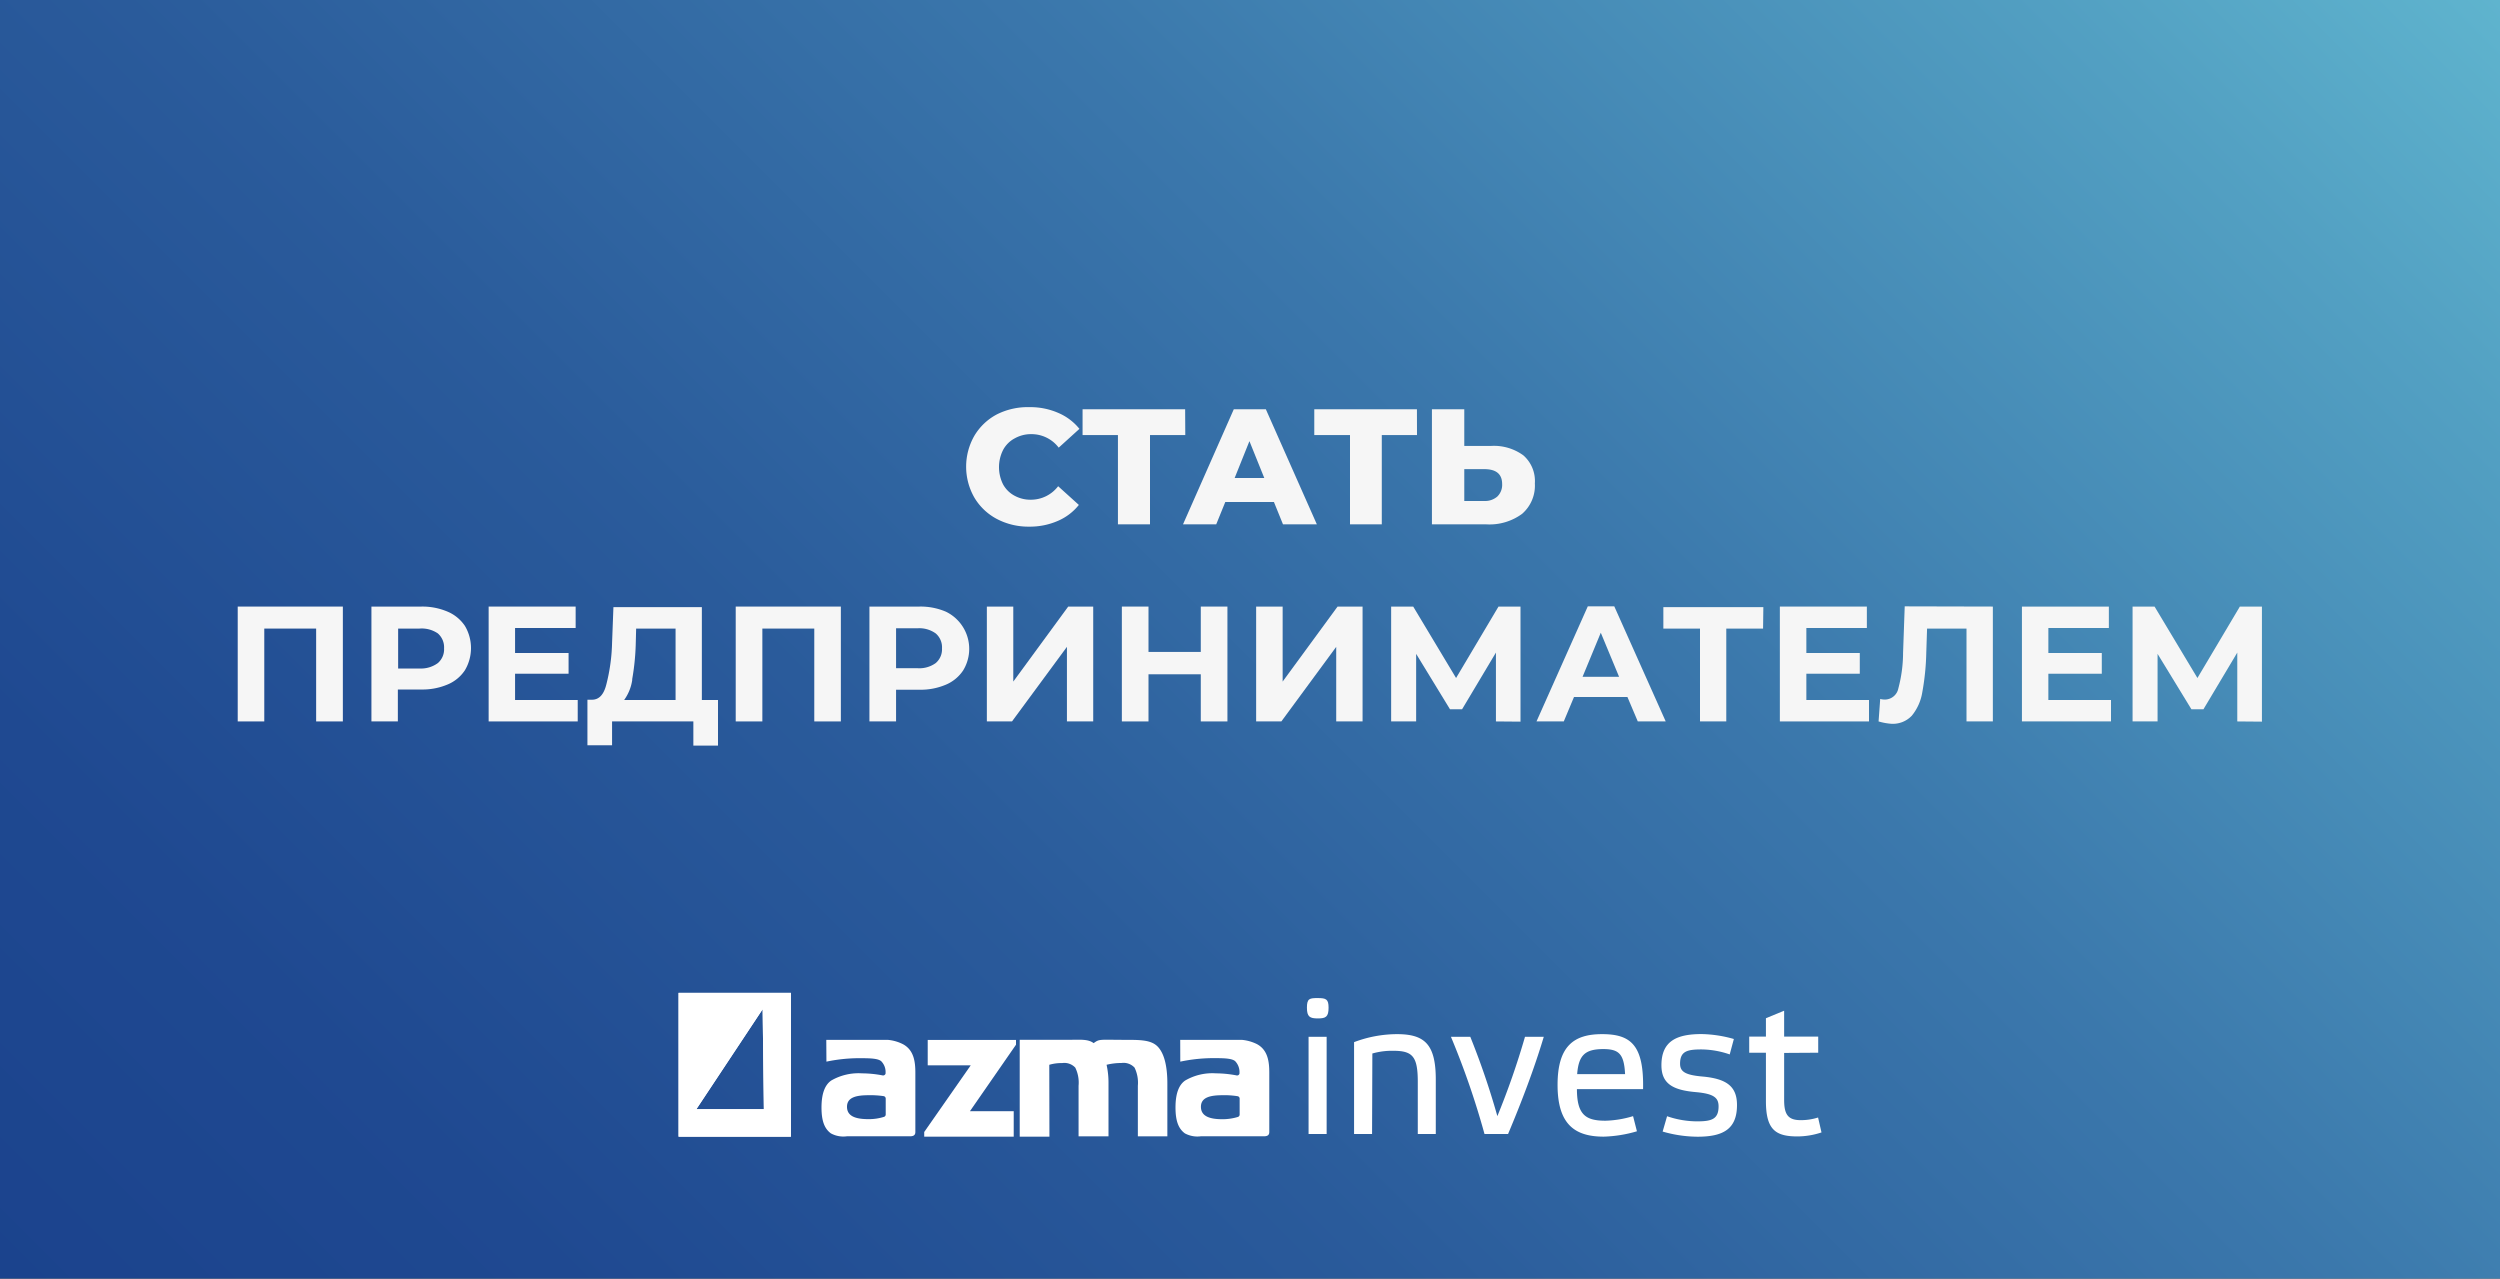
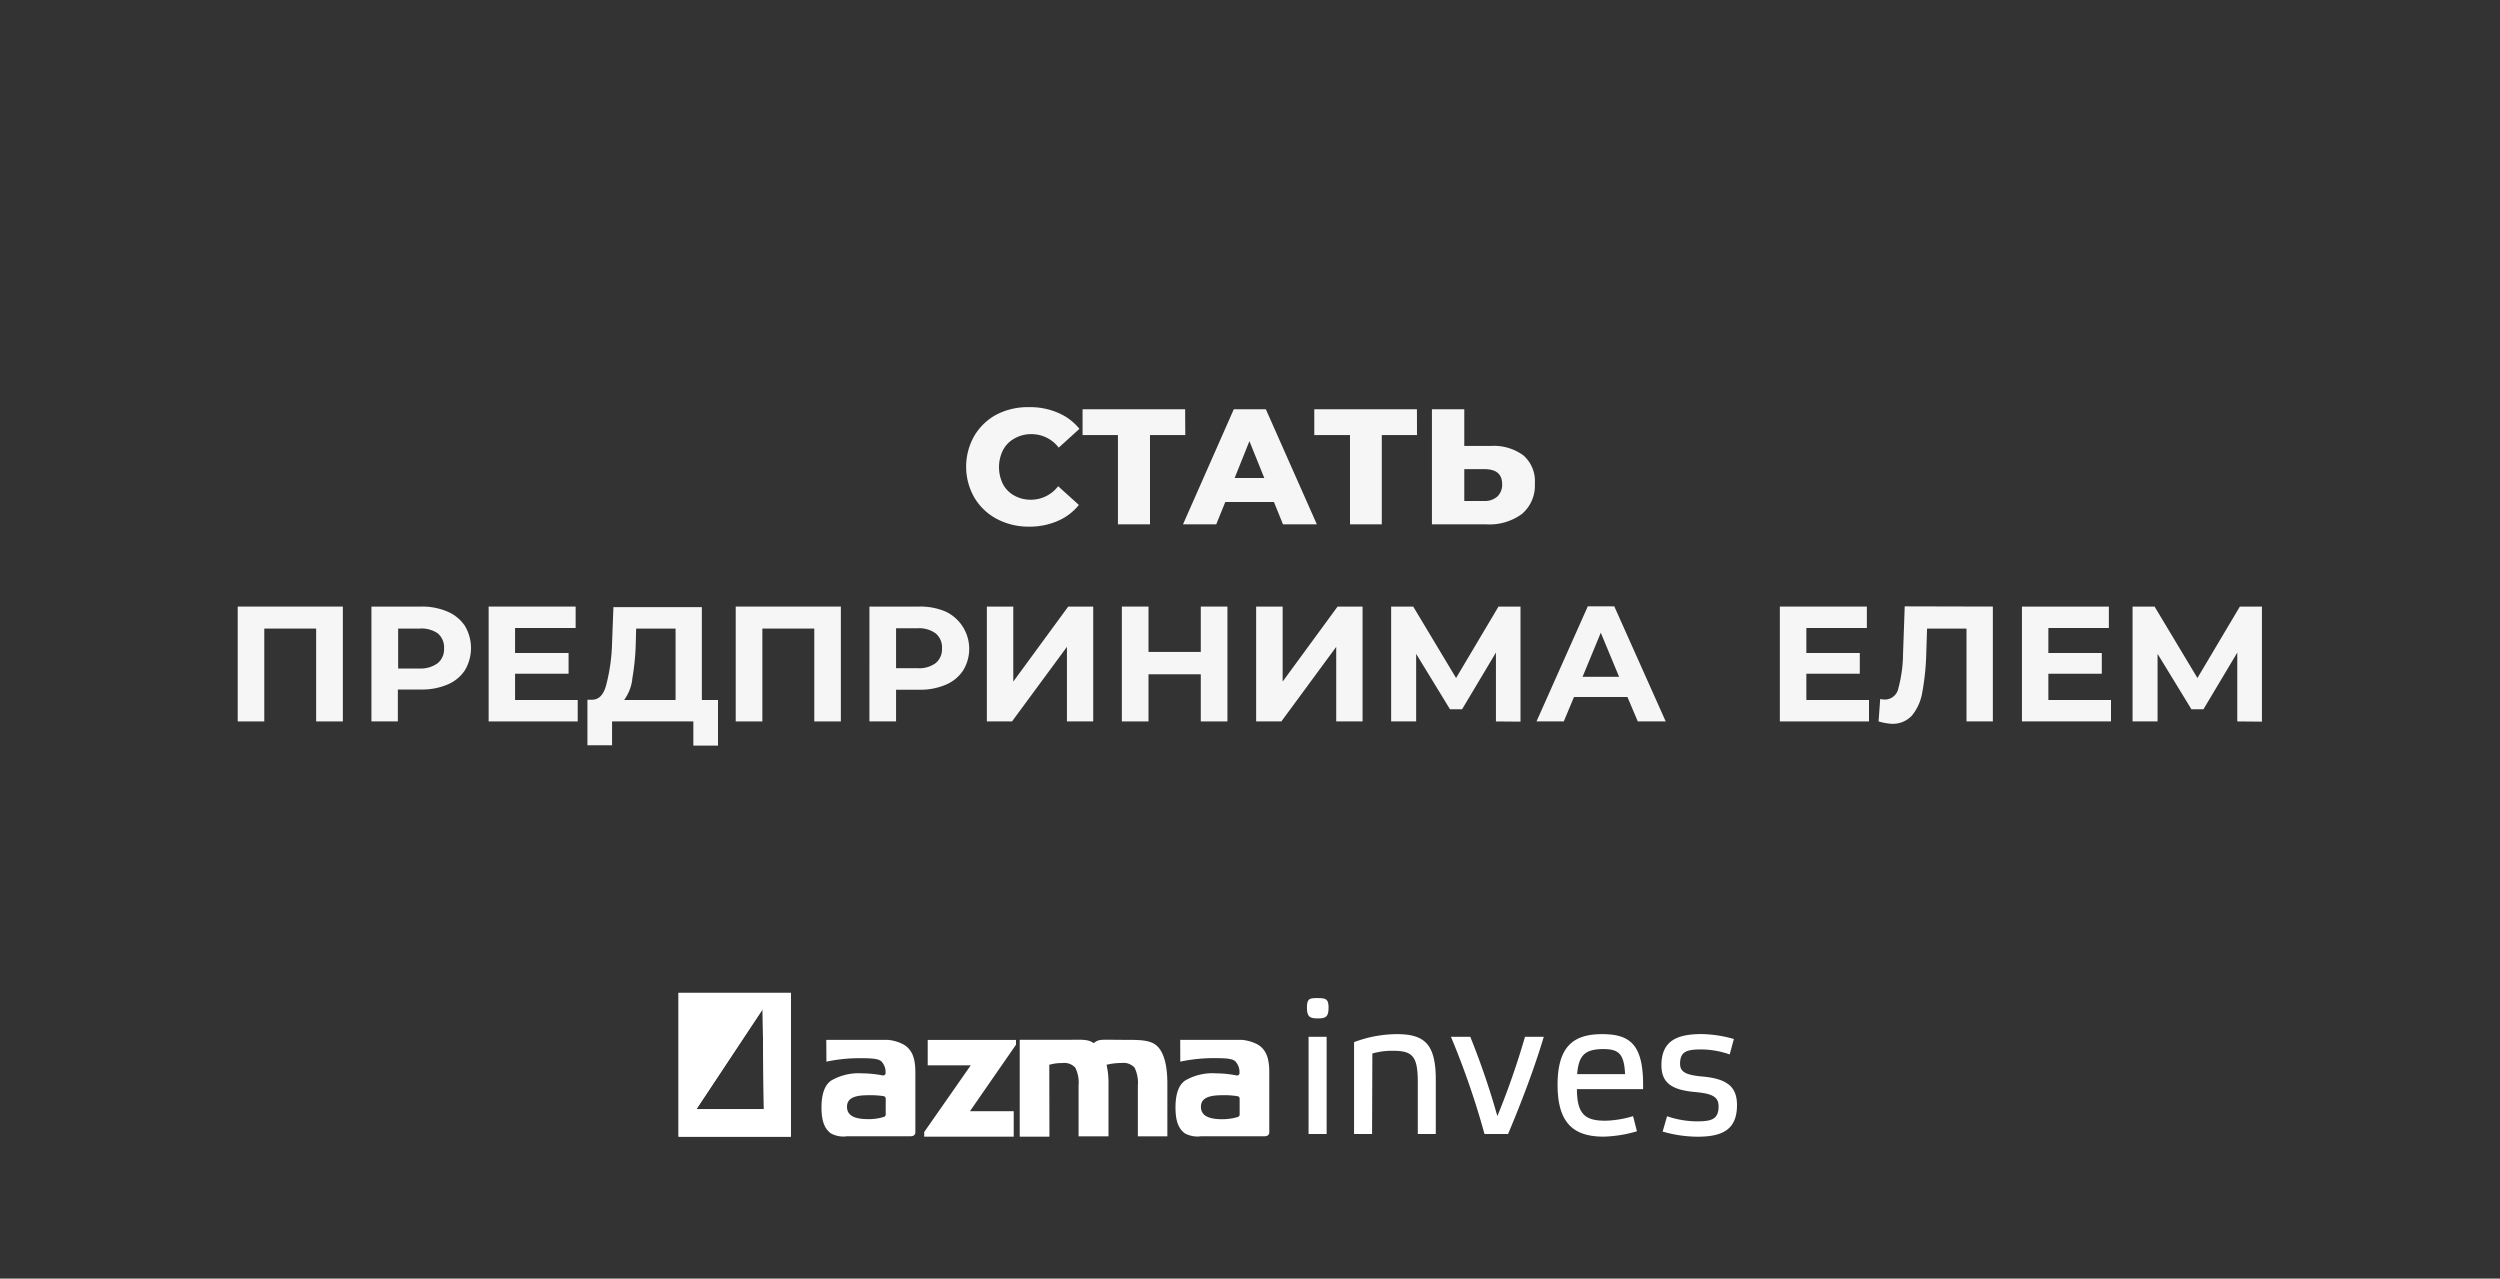
<svg xmlns="http://www.w3.org/2000/svg" viewBox="0 0 350 179">
  <rect x="0" y="0" width="350" height="179" fill="#333333" stroke="none" />
  <defs>
    <style>.cls-1{fill:none;}.cls-2{fill:url(#Безымянный_градиент_6);}.cls-3{fill:#fff;}.cls-4{clip-path:url(#clip-path);}.cls-5{fill:#f6f6f6;}</style>
    <linearGradient id="Безымянный_градиент_6" x1="42.75" y1="221.75" x2="307.25" y2="-42.75" gradientUnits="userSpaceOnUse">
      <stop offset="0" stop-color="#1b438d" />
      <stop offset="0.15" stop-color="#1f4991" />
      <stop offset="0.37" stop-color="#2a5b9b" />
      <stop offset="0.62" stop-color="#3b78ac" />
      <stop offset="0.89" stop-color="#53a1c3" />
      <stop offset="1" stop-color="#5fb4ce" />
    </linearGradient>
    <clipPath id="clip-path">
      <path class="cls-1" d="M106.77,141.29l.17,14H97.49ZM95,139v20.13h15.73V139Z" />
    </clipPath>
  </defs>
  <g id="Слой_2" data-name="Слой 2">
    <g id="Слой_1-2" data-name="Слой 1">
-       <rect class="cls-2" width="350" height="179" />
      <g id="Layer_2" data-name="Layer 2">
        <g id="Слой_1-3" data-name="Слой 1">
          <polygon class="cls-3" points="135.79 155.57 141.92 155.57 141.92 159.13 129.39 159.13 129.39 158.48 135.9 149.15 129.88 149.15 129.88 145.59 142.24 145.59 142.24 146.26 135.79 155.57" />
          <path class="cls-3" d="M146.92,159.13h-4.16V145.57h7c1.52,0,2.57-.12,3.35.47.86-.62.74-.46,4.74-.46,2,0,3.42.06,4.28,1s1.3,2.67,1.3,5.1v7.41h-4.13v-7.08a4.86,4.86,0,0,0-.46-2.54,2.1,2.1,0,0,0-1.84-.65,8.58,8.58,0,0,0-2.08.25,11.54,11.54,0,0,1,.27,2.62v7.4H151v-7.08a4.78,4.78,0,0,0-.46-2.54,2.1,2.1,0,0,0-1.84-.64,6.06,6.06,0,0,0-1.8.24Z" />
          <path class="cls-3" d="M165.23,145.58h8.62a5.91,5.91,0,0,1,2.13.6c1.53.83,1.72,2.48,1.72,4v8.31c0,.52-.39.6-.83.59h-8.75a3.68,3.68,0,0,1-2.24-.41c-.88-.65-1.31-1.71-1.31-3.62s.45-3.16,1.36-3.78a7.55,7.55,0,0,1,4.32-1,15.37,15.37,0,0,1,2.88.29.34.34,0,0,0,.4-.28.19.19,0,0,0,0-.08,2.22,2.22,0,0,0-.61-1.64c-.4-.34-1.28-.42-2.68-.42a22.49,22.49,0,0,0-5,.49Zm8.32,8.22a.34.34,0,0,0-.28-.33,11.38,11.38,0,0,0-2.08-.14c-1.68,0-3.06.26-3.06,1.62s1.29,1.74,3,1.74a7.33,7.33,0,0,0,2.18-.32.35.35,0,0,0,.24-.33Z" />
          <path class="cls-3" d="M115.68,145.58h8.61a5.81,5.81,0,0,1,2.13.61c1.54.83,1.73,2.48,1.73,4v8.3c0,.52-.39.6-.83.59h-8.75a3.64,3.64,0,0,1-2.25-.41c-.88-.65-1.31-1.71-1.31-3.62s.46-3.16,1.37-3.78a7.63,7.63,0,0,1,4.32-1,15.46,15.46,0,0,1,2.88.29.35.35,0,0,0,.4-.27.27.27,0,0,0,0-.09,2.15,2.15,0,0,0-.61-1.63c-.4-.34-1.28-.42-2.67-.42a22.42,22.42,0,0,0-5,.48ZM124,153.8a.35.35,0,0,0-.28-.34,12.63,12.63,0,0,0-2.08-.13c-1.68,0-3.06.25-3.06,1.62s1.3,1.73,3,1.73a7,7,0,0,0,2.18-.32A.35.35,0,0,0,124,156Z" />
          <path class="cls-3" d="M106.77,141.29l.17,14H97.49ZM95,139v20.13h15.73V139Z" />
          <g class="cls-4">
            <rect class="cls-3" x="90.18" y="136.39" width="25.35" height="25.35" transform="translate(-75.28 116.39) rotate(-45)" />
          </g>
          <path class="cls-3" d="M186,141.07c0,1.29-.38,1.51-1.5,1.51s-1.53-.22-1.53-1.51.37-1.34,1.53-1.34S186,139.89,186,141.07Zm-.27,17.69h-2.53V145.15h2.53Z" />
          <path class="cls-3" d="M192.09,158.76h-2.52V145.9a17.08,17.08,0,0,1,6-1.12c3.89,0,5.44,1.42,5.44,6.36v7.62h-2.52v-7.3c0-3.57-.73-4.35-3.44-4.35a10,10,0,0,0-2.92.38Z" />
          <path class="cls-3" d="M213.5,145.15h2.63c-1.34,4.48-3.11,9.12-5,13.61h-3.3a112.21,112.21,0,0,0-4.7-13.61h2.71a107.59,107.59,0,0,1,3.79,11.11A108.28,108.28,0,0,0,213.5,145.15Z" />
          <path class="cls-3" d="M229.17,158.38a18.09,18.09,0,0,1-4.64.75c-4,0-6.47-1.66-6.47-7.24,0-5.4,2.23-7.11,6.23-7.11s5.87,1.5,5.74,7.7h-9.26c0,3.65,1.29,4.42,4,4.42a14.48,14.48,0,0,0,3.86-.64Zm-8.37-8h6.71c-.14-2.9-.91-3.51-3.11-3.51C221.93,146.9,221,147.7,220.8,150.41Z" />
          <path class="cls-3" d="M242.16,147.62a12.35,12.35,0,0,0-3.95-.7c-2,0-3,.25-3,2,0,1.12.75,1.58,3.09,1.79,3.41.3,4.88,1.37,4.88,4,0,3.41-2,4.43-5.53,4.43a17.9,17.9,0,0,1-4.88-.72l.62-2.15a13,13,0,0,0,4.21.72c2,0,3-.29,3-2.09,0-1.21-.65-1.77-3.14-2-3.14-.27-4.86-1.1-4.86-3.76,0-3.38,2.12-4.37,5.61-4.37a17.43,17.43,0,0,1,4.53.69Z" />
-           <path class="cls-3" d="M249.78,147.41V154c0,2,.53,2.82,2.3,2.82a7.83,7.83,0,0,0,2.45-.37l.48,2.09a10.77,10.77,0,0,1-3.35.56c-3.06,0-4.43-.91-4.43-4.94v-6.78h-2.34v-2.26h2.34v-2.57l2.55-1.05v3.62h4.77v2.26Z" />
        </g>
      </g>
      <path class="cls-5" d="M139.57,72.66a8,8,0,0,1-3.16-3,8.71,8.71,0,0,1,0-8.65,8,8,0,0,1,3.16-3A9.61,9.61,0,0,1,144.12,57a9.78,9.78,0,0,1,4,.79,7.66,7.66,0,0,1,3,2.25l-2.9,2.63a4.78,4.78,0,0,0-3.8-1.89,4.64,4.64,0,0,0-2.34.58A3.92,3.92,0,0,0,140.43,63a5.36,5.36,0,0,0,0,4.81A3.92,3.92,0,0,0,142,69.38a4.64,4.64,0,0,0,2.34.58,4.78,4.78,0,0,0,3.8-1.89l2.9,2.62a7.58,7.58,0,0,1-3,2.26,9.78,9.78,0,0,1-4,.78A9.49,9.49,0,0,1,139.57,72.66Z" />
      <path class="cls-5" d="M165.94,60.91H161v12.5h-4.49V60.91h-4.95V57.3h14.36Z" />
      <path class="cls-5" d="M178.35,70.28h-6.81l-1.27,3.13h-4.65l7.11-16.11h4.49l7.14,16.11h-4.74ZM177,66.92l-2.08-5.16-2.07,5.16Z" />
      <path class="cls-5" d="M198.38,60.91h-4.93v12.5H189V60.91h-5V57.3h14.37Z" />
      <path class="cls-5" d="M213.27,63.75a4.78,4.78,0,0,1,1.61,3.93,5.23,5.23,0,0,1-1.79,4.26,7.7,7.7,0,0,1-5,1.47h-7.62V57.3H205v5.13h3.73A7,7,0,0,1,213.27,63.75Zm-3.65,5.77a2.26,2.26,0,0,0,.68-1.75c0-1.4-.83-2.09-2.51-2.09H205v4.46h2.83A2.62,2.62,0,0,0,209.62,69.52Z" />
      <path class="cls-5" d="M48,84.92V101H44.26V88H37V101H33.28V84.92Z" />
      <path class="cls-5" d="M62.66,85.63a5.49,5.49,0,0,1,2.43,2,6.08,6.08,0,0,1,0,6.2,5.37,5.37,0,0,1-2.43,2,9,9,0,0,1-3.71.7H55.7V101H52V84.92h7A9,9,0,0,1,62.66,85.63Zm-1.36,7.2a2.54,2.54,0,0,0,.87-2.06,2.58,2.58,0,0,0-.87-2.09A4,4,0,0,0,58.74,88h-3v5.59h3A4,4,0,0,0,61.3,92.83Z" />
      <path class="cls-5" d="M80.88,98v3H68.41V84.92H80.59v3H72.11v3.5H79.6v2.9H72.11V98Z" />
      <path class="cls-5" d="M100.52,98v6.38H97.07V101H85.69v3.34H82.24l0-6.38h.64c1,0,1.65-.73,2-2.11A25.79,25.79,0,0,0,85.69,90l.19-5H98.26V98Zm-12-2.86A6.35,6.35,0,0,1,87.38,98h7.2V88H89.06L89,90.31A33.5,33.5,0,0,1,88.5,95.13Z" />
      <path class="cls-5" d="M117.72,84.92V101H114V88h-7.27V101H103V84.92Z" />
      <path class="cls-5" d="M132.41,85.63a5.78,5.78,0,0,1,2.43,8.23,5.42,5.42,0,0,1-2.43,2,9,9,0,0,1-3.71.7h-3.25V101h-3.73V84.92h7A9,9,0,0,1,132.41,85.63ZM131,92.83a2.52,2.52,0,0,0,.88-2.06,2.55,2.55,0,0,0-.88-2.09,3.92,3.92,0,0,0-2.55-.72h-3v5.59h3A3.92,3.92,0,0,0,131,92.83Z" />
      <path class="cls-5" d="M138.16,84.92h3.7v10.5l7.69-10.5h3.5V101h-3.68V90.56L141.68,101h-3.52Z" />
      <path class="cls-5" d="M171.84,84.92V101h-3.73v-6.6h-7.32V101h-3.73V84.92h3.73v6.35h7.32V84.92Z" />
      <path class="cls-5" d="M175.86,84.92h3.71v10.5l7.69-10.5h3.5V101h-3.69V90.56L179.39,101h-3.53Z" />
      <path class="cls-5" d="M209.43,101l0-9.64-4.74,7.94H203l-4.74-7.76V101h-3.5V84.92h3.09l6,10,5.94-10h3.08l0,16.11Z" />
      <path class="cls-5" d="M227.84,97.58h-7.48L218.93,101h-3.82l7.18-16.11H226l7.2,16.11h-3.91Zm-1.17-2.83-2.56-6.17-2.55,6.17Z" />
-       <path class="cls-5" d="M246.83,88h-5.15V101H238V88h-5.13v-3h14Z" />
      <path class="cls-5" d="M261.66,98v3H249.18V84.92h12.18v3h-8.47v3.5h7.48v2.9h-7.48V98Z" />
      <path class="cls-5" d="M279,84.92V101h-3.69V88h-5.52l-.11,3.36a34.76,34.76,0,0,1-.56,5.56,6.9,6.9,0,0,1-1.46,3.27,3.65,3.65,0,0,1-2.86,1.14A8.32,8.32,0,0,1,263,101l.23-3.15a2.36,2.36,0,0,0,.67.09,1.94,1.94,0,0,0,1.87-1.57,19.5,19.5,0,0,0,.66-4.94l.23-6.54Z" />
      <path class="cls-5" d="M295.54,98v3H283.07V84.92h12.17v3h-8.47v3.5h7.48v2.9h-7.48V98Z" />
      <path class="cls-5" d="M313.22,101l0-9.64-4.74,7.94H306.8l-4.74-7.76V101h-3.5V84.92h3.08l6,10,5.94-10h3.09l0,16.11Z" />
    </g>
  </g>
</svg>